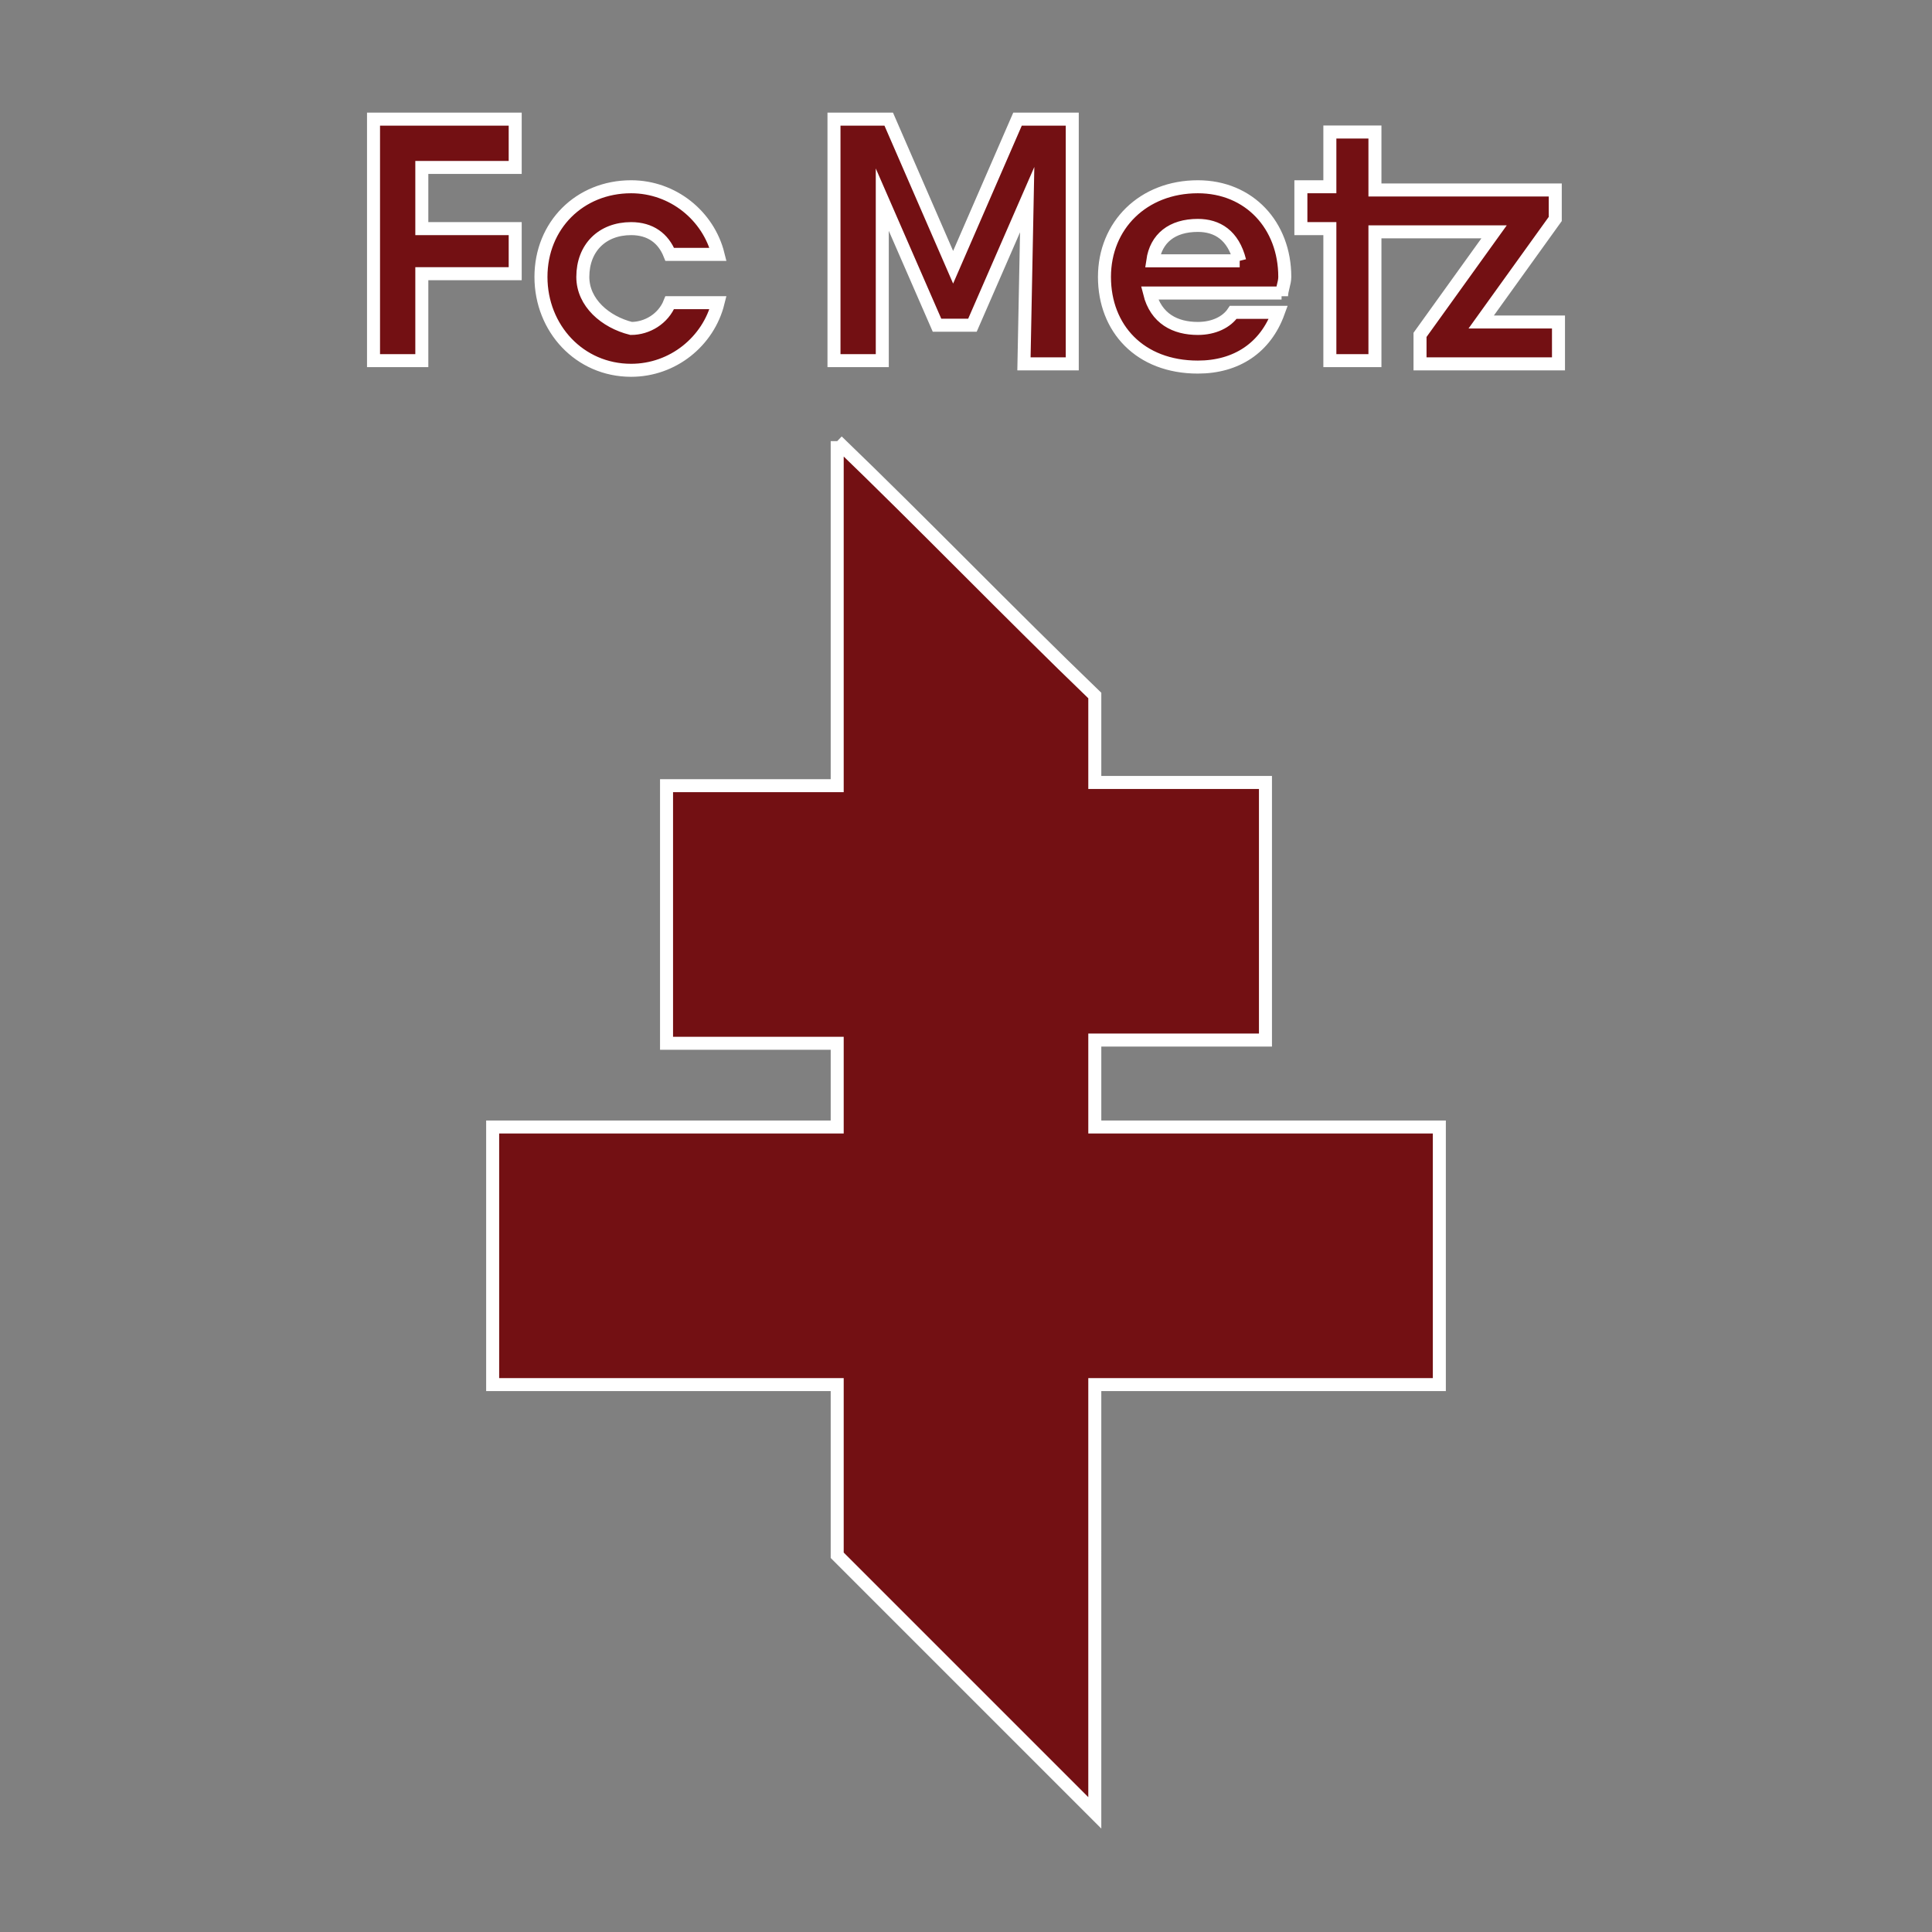
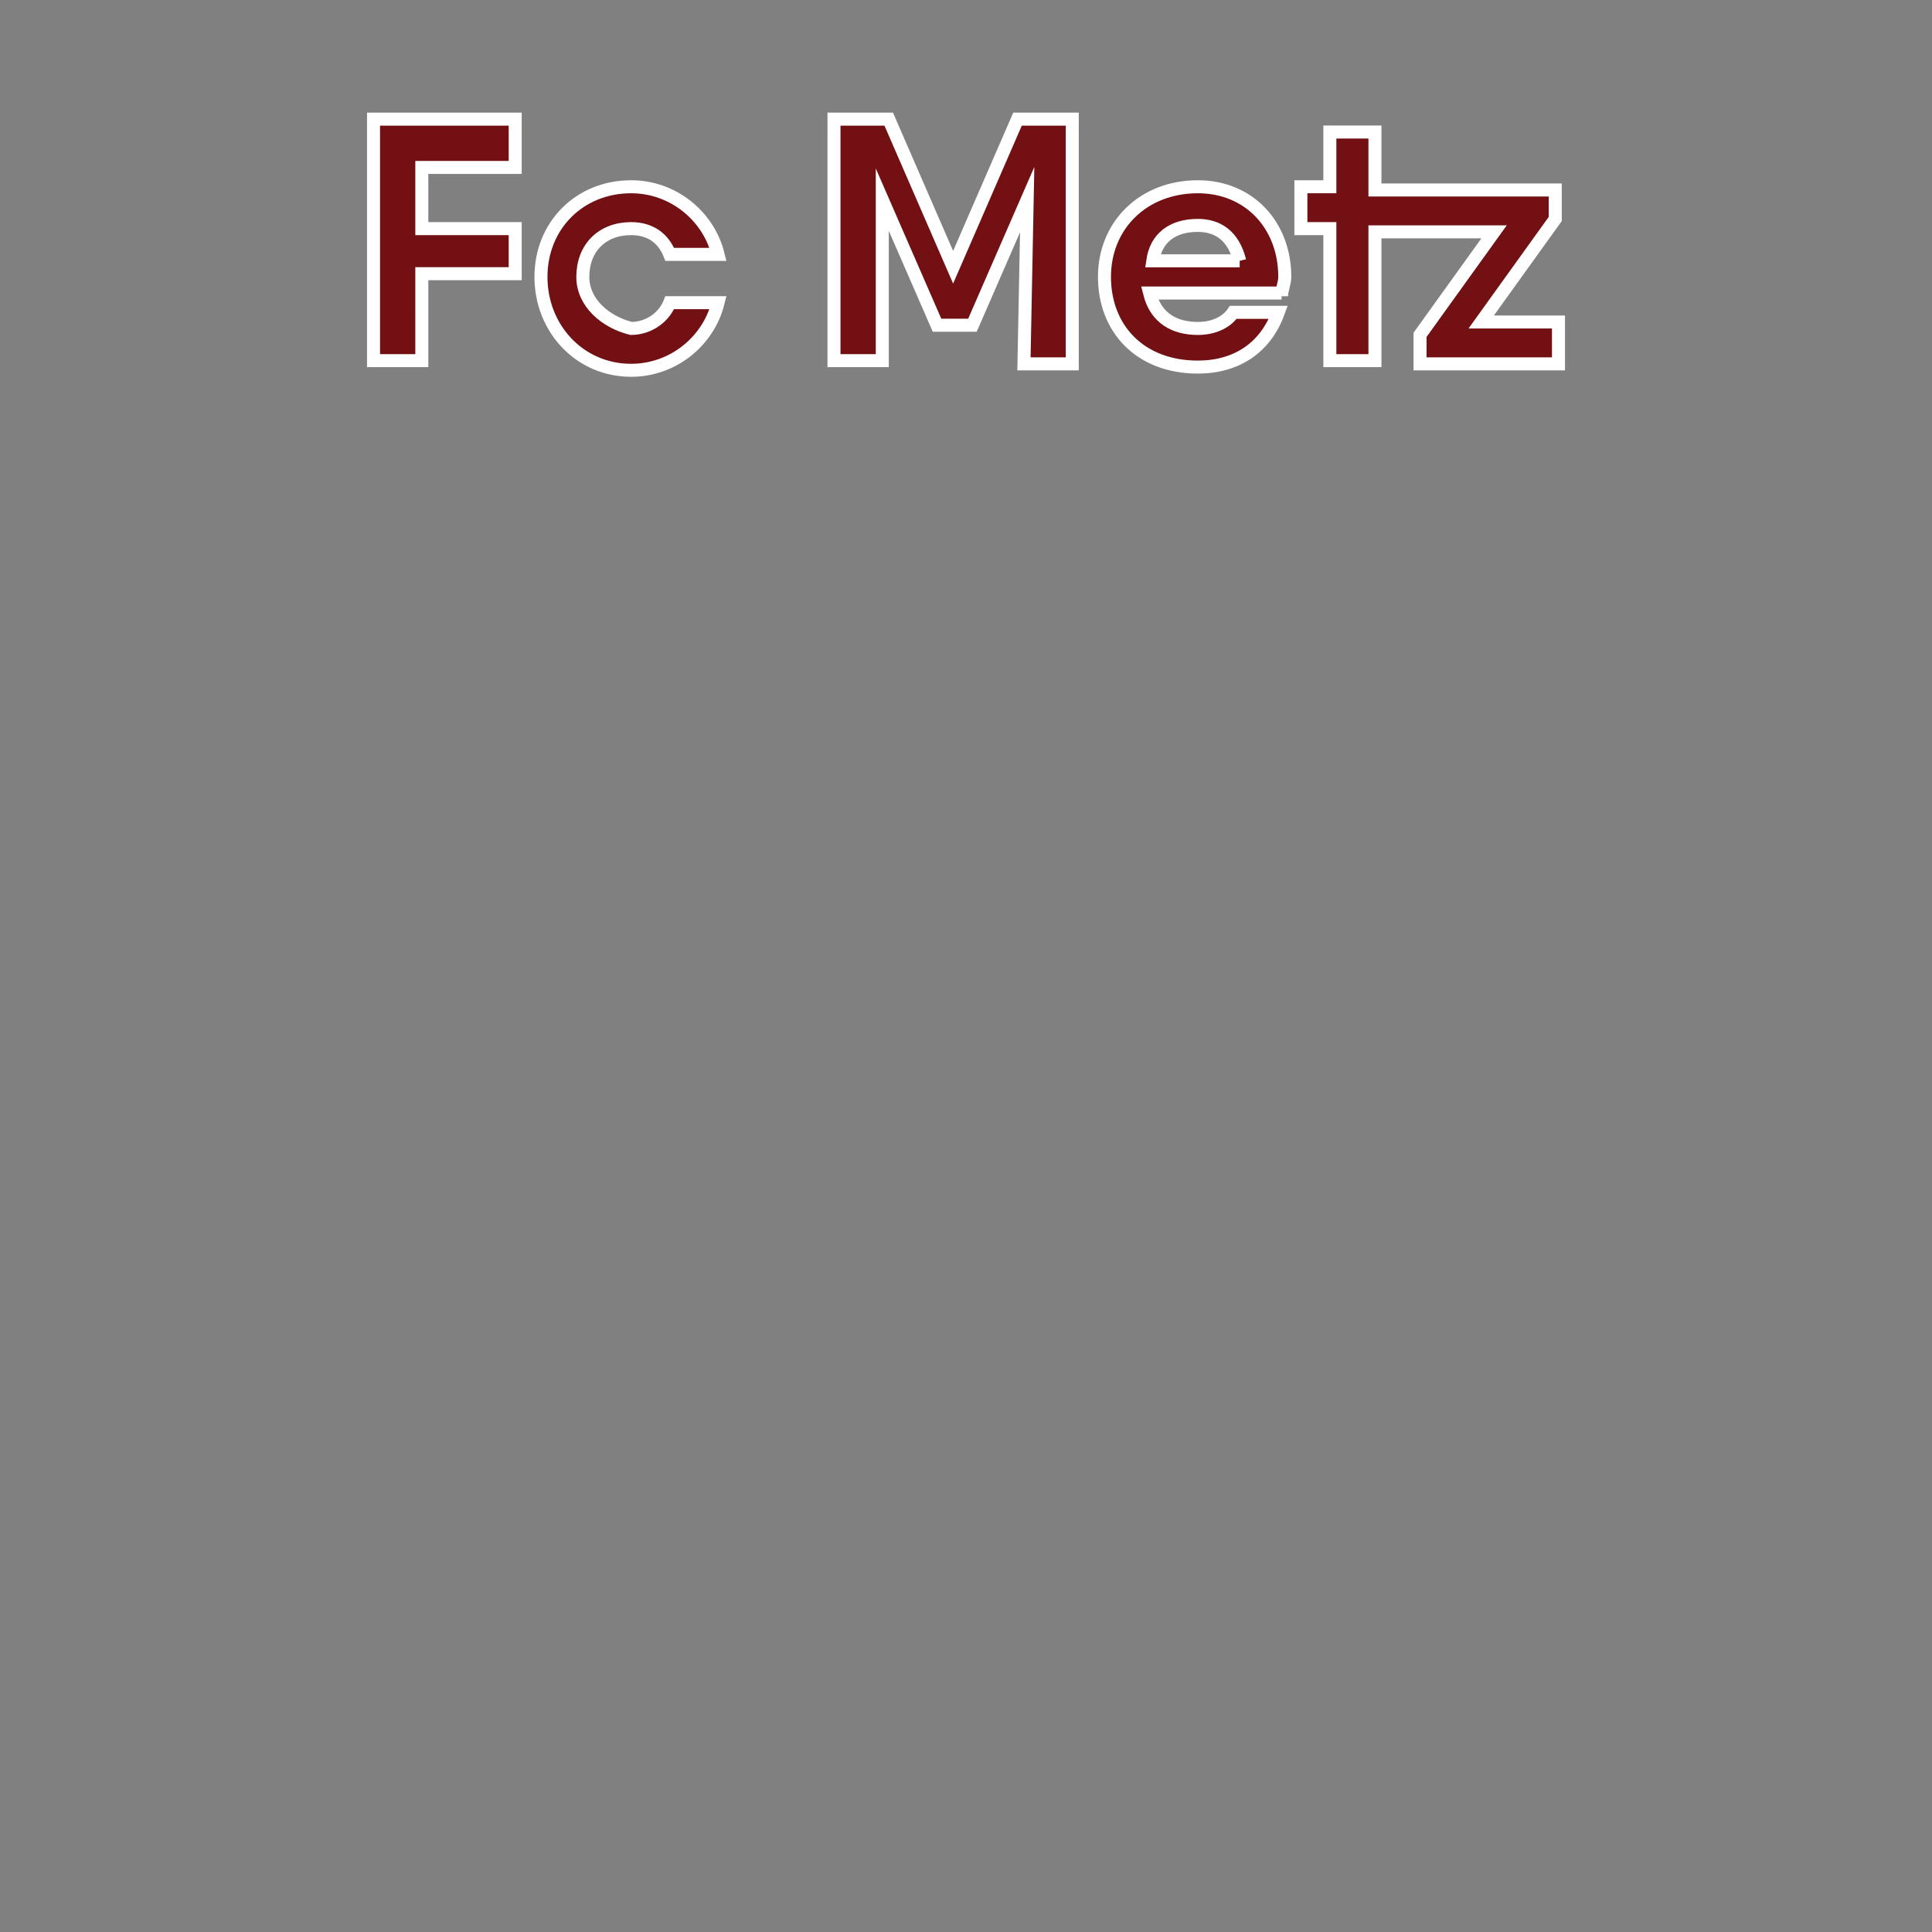
<svg xmlns="http://www.w3.org/2000/svg" version="1.1" id="Layer_1" x="0px" y="0px" viewBox="0 0 60 60" style="enable-background:new 0 0 60 60;" xml:space="preserve">
  <rect x="0" y="0" width="60" height="60" fill="#808080" stroke="none" />
  <style type="text/css">
	.st0{fill:#731013;stroke:#FFFFFF;stroke-width:0.404;stroke-miterlimit:10;}
</style>
  <g>
    <g>
-       <path class="st0" d="M26,13.7v10.7h-5.3v8H26V35H15.3v8H26v5.3l8,8V43h10.7v-8H34v-2.7h5.3v-8H34v-2.7C31.3,19,28.7,16.3,26,13.7" />
      <path class="st0" d="M13.1,5.2h2.9V3.7h-2.9h-1.5v7.5h1.5V8.5H16V7.1h-2.9V5.2z M18.1,8.6c0-0.9,0.6-1.5,1.5-1.5    c0.6,0,1,0.3,1.2,0.8h1.5c-0.3-1.2-1.4-2.1-2.7-2.1c-1.6,0-2.8,1.2-2.8,2.8s1.2,2.9,2.8,2.9c1.3,0,2.4-0.9,2.7-2.1h-1.5    c-0.2,0.5-0.7,0.8-1.2,0.8C18.8,10,18.1,9.4,18.1,8.6 M31.8,11.3h1.5V3.7h-1.7l-2,4.6l-2-4.6h-0.2h-1.5v7.5h1.5V6.2l1.7,3.9h1.1    l1.7-3.9L31.8,11.3L31.8,11.3z M38.5,8.1h-2.7C35.9,7.4,36.4,7,37.2,7C37.8,7,38.3,7.3,38.5,8.1 M39.8,9.2c0-0.2,0.1-0.4,0.1-0.6    c0-1.6-1.1-2.8-2.7-2.8c-1.7,0-2.9,1.2-2.9,2.8s1.1,2.8,2.9,2.8c1.2,0,2.1-0.6,2.5-1.7l-1.4,0c-0.2,0.3-0.6,0.5-1.1,0.5    c-0.7,0-1.3-0.3-1.5-1.1H39.8L39.8,9.2z M48.4,10H46l2.3-3.2V5.9h-5.6V4.1h-1.4v1.7h-0.9v1.3h0.9v4.1h1.4V7.2h3.7l-2.3,3.2v0.9    h4.3V10z" />
    </g>
  </g>
</svg>